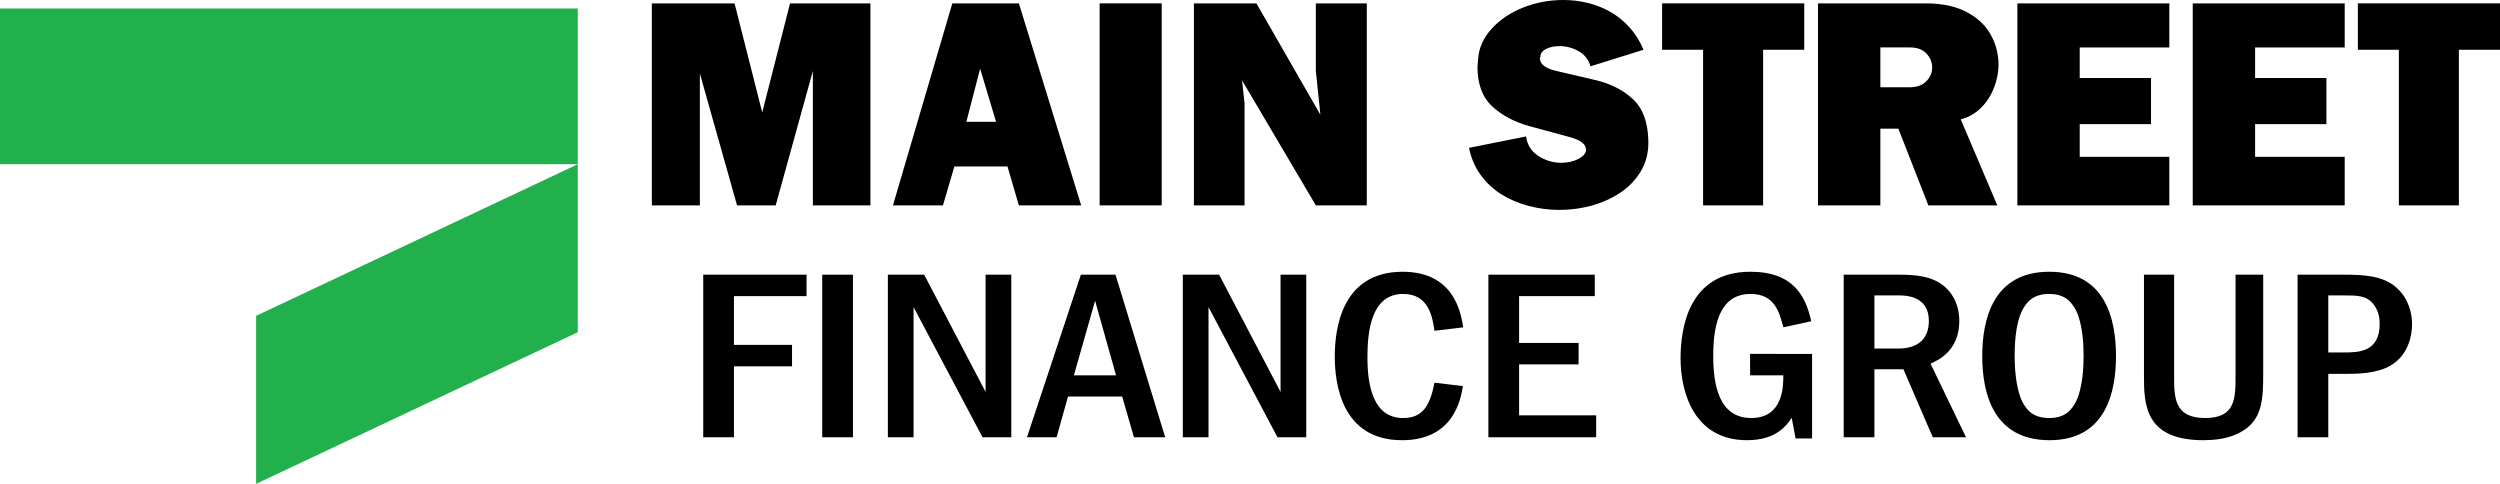
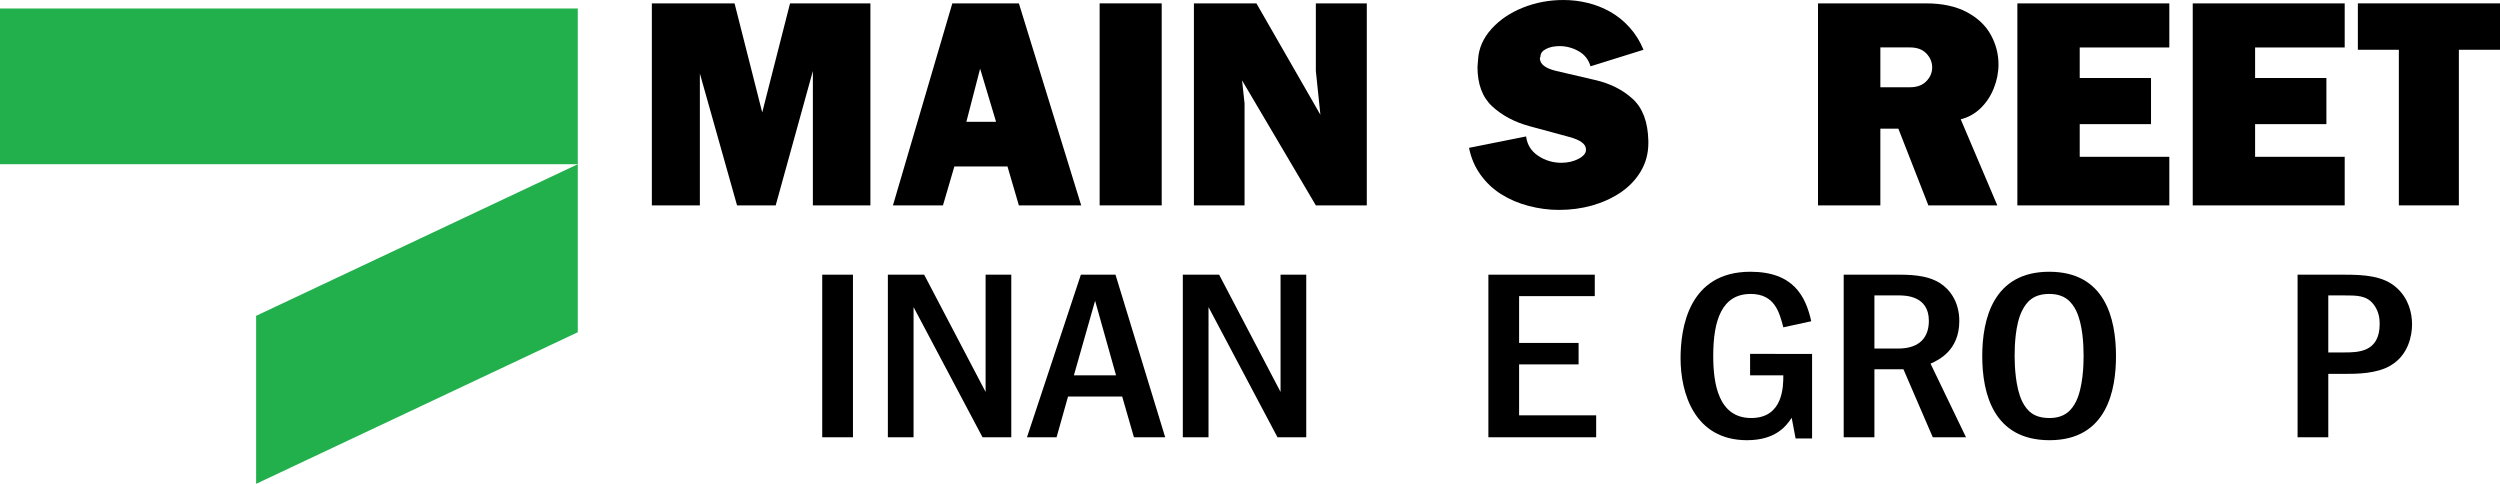
<svg xmlns="http://www.w3.org/2000/svg" version="1.0" id="Layer_1" x="0px" y="0px" viewBox="0 0 1000 193.536" style="enable-background:new 0 0 1000 193.536;" xml:space="preserve">
  <style type="text/css">
	.st0{fill:#22B04D;}
</style>
  <rect y="3.399" class="st0" width="231.114" height="62.286" />
  <polygon class="st0" points="102.444,126.333 231.114,65.686 231.114,132.889 102.444,193.536 " />
  <g>
    <g>
      <path d="M260.74,82.152V1.347h33.082l11.069,43.624l11.125-43.624h32.146v80.805h-23.013v-53.754    l-14.874,53.754h-15.457l-14.874-52.757v52.757H260.74z" />
      <path d="M357.179,82.152l23.752-80.805h26.621l24.924,80.805h-24.924l-4.562-15.576h-21.24l-4.562,15.576    H357.179z M398.425,48.717l-6.375-21.255l-5.501,21.255H398.425z" />
      <path d="M439.855,82.152V1.347h24.826v80.805H439.855z" />
      <path d="M477.564,82.152V1.347h25.001l25.59,44.56l-1.816-17.509V1.347h20.378v80.805h-20.378    l-29.514-50.005l0.997,9.25v40.755H477.564z" />
      <path d="M587.607,59.139l22.832-4.565c0.429,3.317,2.043,5.903,4.835,7.756    c2.786,1.856,5.884,2.783,9.278,2.783c2.577,0,4.86-0.528,6.854-1.58    c1.988-1.055,2.982-2.246,2.982-3.574v-0.233c0-2.108-2.264-3.767-6.793-4.976    c-4.528-1.209-9.787-2.635-15.776-4.274c-5.995-1.641-10.959-4.277-14.904-7.906    c-3.946-3.629-5.915-8.9-5.915-15.809c0-0.233,0.043-0.721,0.117-1.463    c0.08-0.742,0.117-1.249,0.117-1.522c0.276-4.488,2.062-8.56,5.363-12.211    c3.295-3.648,7.492-6.489,12.585-8.517C614.28,1.016,619.655,0,625.312,0    c3.356,0,6.627,0.39,9.811,1.172c3.178,0.782,6.185,1.97,9.014,3.571    c2.829,1.601,5.4,3.679,7.701,6.237c2.301,2.556,4.16,5.532,5.565,8.928l-21.2,6.618    c-0.779-2.694-2.369-4.715-4.774-6.062c-2.399-1.347-4.927-2.019-7.578-2.019    c-2.148,0-3.964,0.38-5.449,1.141c-1.485,0.761-2.221,1.786-2.221,3.074l-0.239,0.586    c0,2.381,2.172,4.09,6.504,5.124c4.332,1.034,9.523,2.246,15.573,3.629    c6.05,1.387,11.075,3.915,15.076,7.584c4.001,3.669,6.081,9.271,6.24,16.803v0.819    c0,4.139-1.006,7.906-3.019,11.302c-2.013,3.396-4.725,6.234-8.136,8.52    c-3.418,2.283-7.216,4.01-11.388,5.182c-4.179,1.169-8.572,1.755-13.174,1.755    c-4.062,0-8.106-0.525-12.125-1.58c-4.019-1.055-7.67-2.605-10.947-4.654    c-3.283-2.049-6.05-4.645-8.314-7.79C589.969,66.799,588.423,63.201,587.607,59.139z" />
-       <path d="M681.236,82.152V19.908h-16.395V1.347h56.856v18.561h-16.451v62.243H681.236z" />
      <path d="M727.2,1.347h43.154c6.48,0,11.904,1.154,16.273,3.455c4.375,2.304,7.596,5.329,9.664,9.075    c2.068,3.749,3.105,7.71,3.105,11.888c0,3.24-0.626,6.421-1.878,9.545    c-1.246,3.123-3.013,5.786-5.295,7.992s-4.933,3.679-7.934,4.421l14.634,34.429h-27.575    l-12.002-30.683h-7.204v30.683H727.2V1.347z M764.028,34.898c2.773,0,4.94-0.801,6.498-2.402    c1.565-1.598,2.344-3.433,2.344-5.504c0-2.108-0.773-3.97-2.313-5.59    c-1.54-1.62-3.718-2.43-6.529-2.43h-11.885v15.926H764.028z" />
      <path d="M806.943,82.152V1.347h60.783v17.626h-35.84v12.238h28.52V49.652h-28.52v13.057h35.84    v19.442H806.943z" />
      <path d="M877.096,82.152V1.347h60.783v17.626H902.039v12.238h28.52V49.652H902.039v13.057h35.84v19.442    H877.096z" />
      <path d="M959.539,82.152V19.908h-16.395V1.347H1000v18.561h-16.451v62.243H959.539z" />
    </g>
  </g>
  <g>
    <g>
-       <path d="M322.621,109.874v8.578h-29.039v19.5h23.231v8.584h-23.231v28.373h-12.287v-65.035H322.621z" />
      <path d="M341.179,109.874v65.035h-12.287v-65.035H341.179z" />
      <path d="M369.666,109.874l24.575,46.897v-46.897h10.275v65.035h-11.505l-27.587-52.07v52.07h-10.278    v-65.035H369.666z" />
      <path d="M446.197,109.874l19.881,65.035H453.569l-4.691-16.285H427.209l-4.581,16.285h-11.839    l21.559-65.035H446.197z M446.421,150.144l-8.379-29.839l-8.486,29.839H446.421z" />
      <path d="M487.648,109.874l24.572,46.897v-46.897h10.278v65.035h-11.505l-27.587-52.07v52.07h-10.278    v-65.035H487.648z" />
-       <path d="M585.177,154.434c-0.896,5.265-3.688,21.648-24.354,21.648    c-24.237,0-26.912-22.722-26.912-33.447c0-10.333,2.344-33.932,27.139-33.932    c20.776,0,23.341,16.678,24.237,22.231l-11.505,1.368c-0.779-5.461-2.234-14.726-12.511-14.726    c-12.843,0-14.297,15.015-14.297,25.354c0,11.701,2.461,24.28,14.297,24.28    c7.596,0,10.726-4.682,12.511-14.143L585.177,154.434z" />
      <path d="M637.909,109.874v8.578H607.64v18.721h23.795v8.584H607.64v20.378h30.827v8.774h-43.111v-65.035    H637.909z" />
      <path d="M724.832,141.56v33.834h-6.59l-1.565-8.284c-2.006,3.019-6.142,8.971-17.868,8.971    c-21.114,0-26.581-19.015-26.581-32.766c0-11.892,3.123-34.613,27.919-34.613    c17.205,0,22.12,9.75,24.354,19.795l-11.174,2.436c-1.565-6.044-3.461-13.358-13.063-13.358    c-11.505,0-14.972,10.529-14.972,24.771c0,11.014,2.013,24.863,15.193,24.863    c12.843,0,12.843-12.775,12.843-17.064h-13.291v-8.584H724.832z" />
      <path d="M759.93,109.874c7.038,0,12.063,0.877,15.972,3.313c4.019,2.534,7.817,7.51,7.817,15.211    c0,11.8-8.265,15.604-11.505,17.064l14.186,29.447h-13.291l-11.732-27.201h-11.615v27.201h-12.284    v-65.035H759.93z M749.762,118.164v21.255h9.499c8.824,0,12.284-4.682,12.284-11.118    c0-10.137-9.609-10.137-12.174-10.137H749.762z" />
      <path d="M846.398,142.438c0,13.358-3.461,33.644-26.587,33.644c-22.335,0-26.912-18.531-26.912-33.644    c0-14.917,4.467-33.736,26.802-33.736C841.931,108.702,846.398,127.227,846.398,142.438z M808.87,124.208    c-2.798,5.559-3.019,14.235-3.019,18.23c0,3.902,0.338,12.579,3.019,18.138    c2.117,4.191,5.025,6.633,10.94,6.633c6.259,0,8.94-3.32,10.615-6.633    c2.792-5.749,3.013-14.628,3.013-18.138c0-4.485-0.331-12.769-3.013-18.23    c-1.675-3.221-4.246-6.633-10.726-6.633C813.337,117.575,810.656,120.698,808.87,124.208z" />
-       <path d="M869.647,109.874v40.369c0,8.676,0,16.966,12.395,16.966c12.18,0,12.18-7.805,12.18-17.162    v-40.172h11.057v39.681c0,9.462-0.227,17.653-7.707,22.525c-2.908,1.853-7.486,4.001-16.199,4.001    c-23.452,0-23.789-14.334-23.789-25.839v-40.369H869.647z" />
      <path d="M937.462,109.874c8.149,0,15.972,0.393,21.329,5.363c4.584,4.191,6.032,9.848,6.032,14.53    c0,4.584-1.565,12.284-8.486,16.377c-5.584,3.412-13.849,3.412-18.653,3.412h-6.369v25.354h-12.284    v-65.035H937.462z M931.314,118.164v22.814h6.148c5.694,0,14.407,0,14.407-11.407    c0-1.951-0.227-5.068-2.571-7.995c-2.792-3.412-6.48-3.412-11.836-3.412H931.314z" />
    </g>
  </g>
</svg>